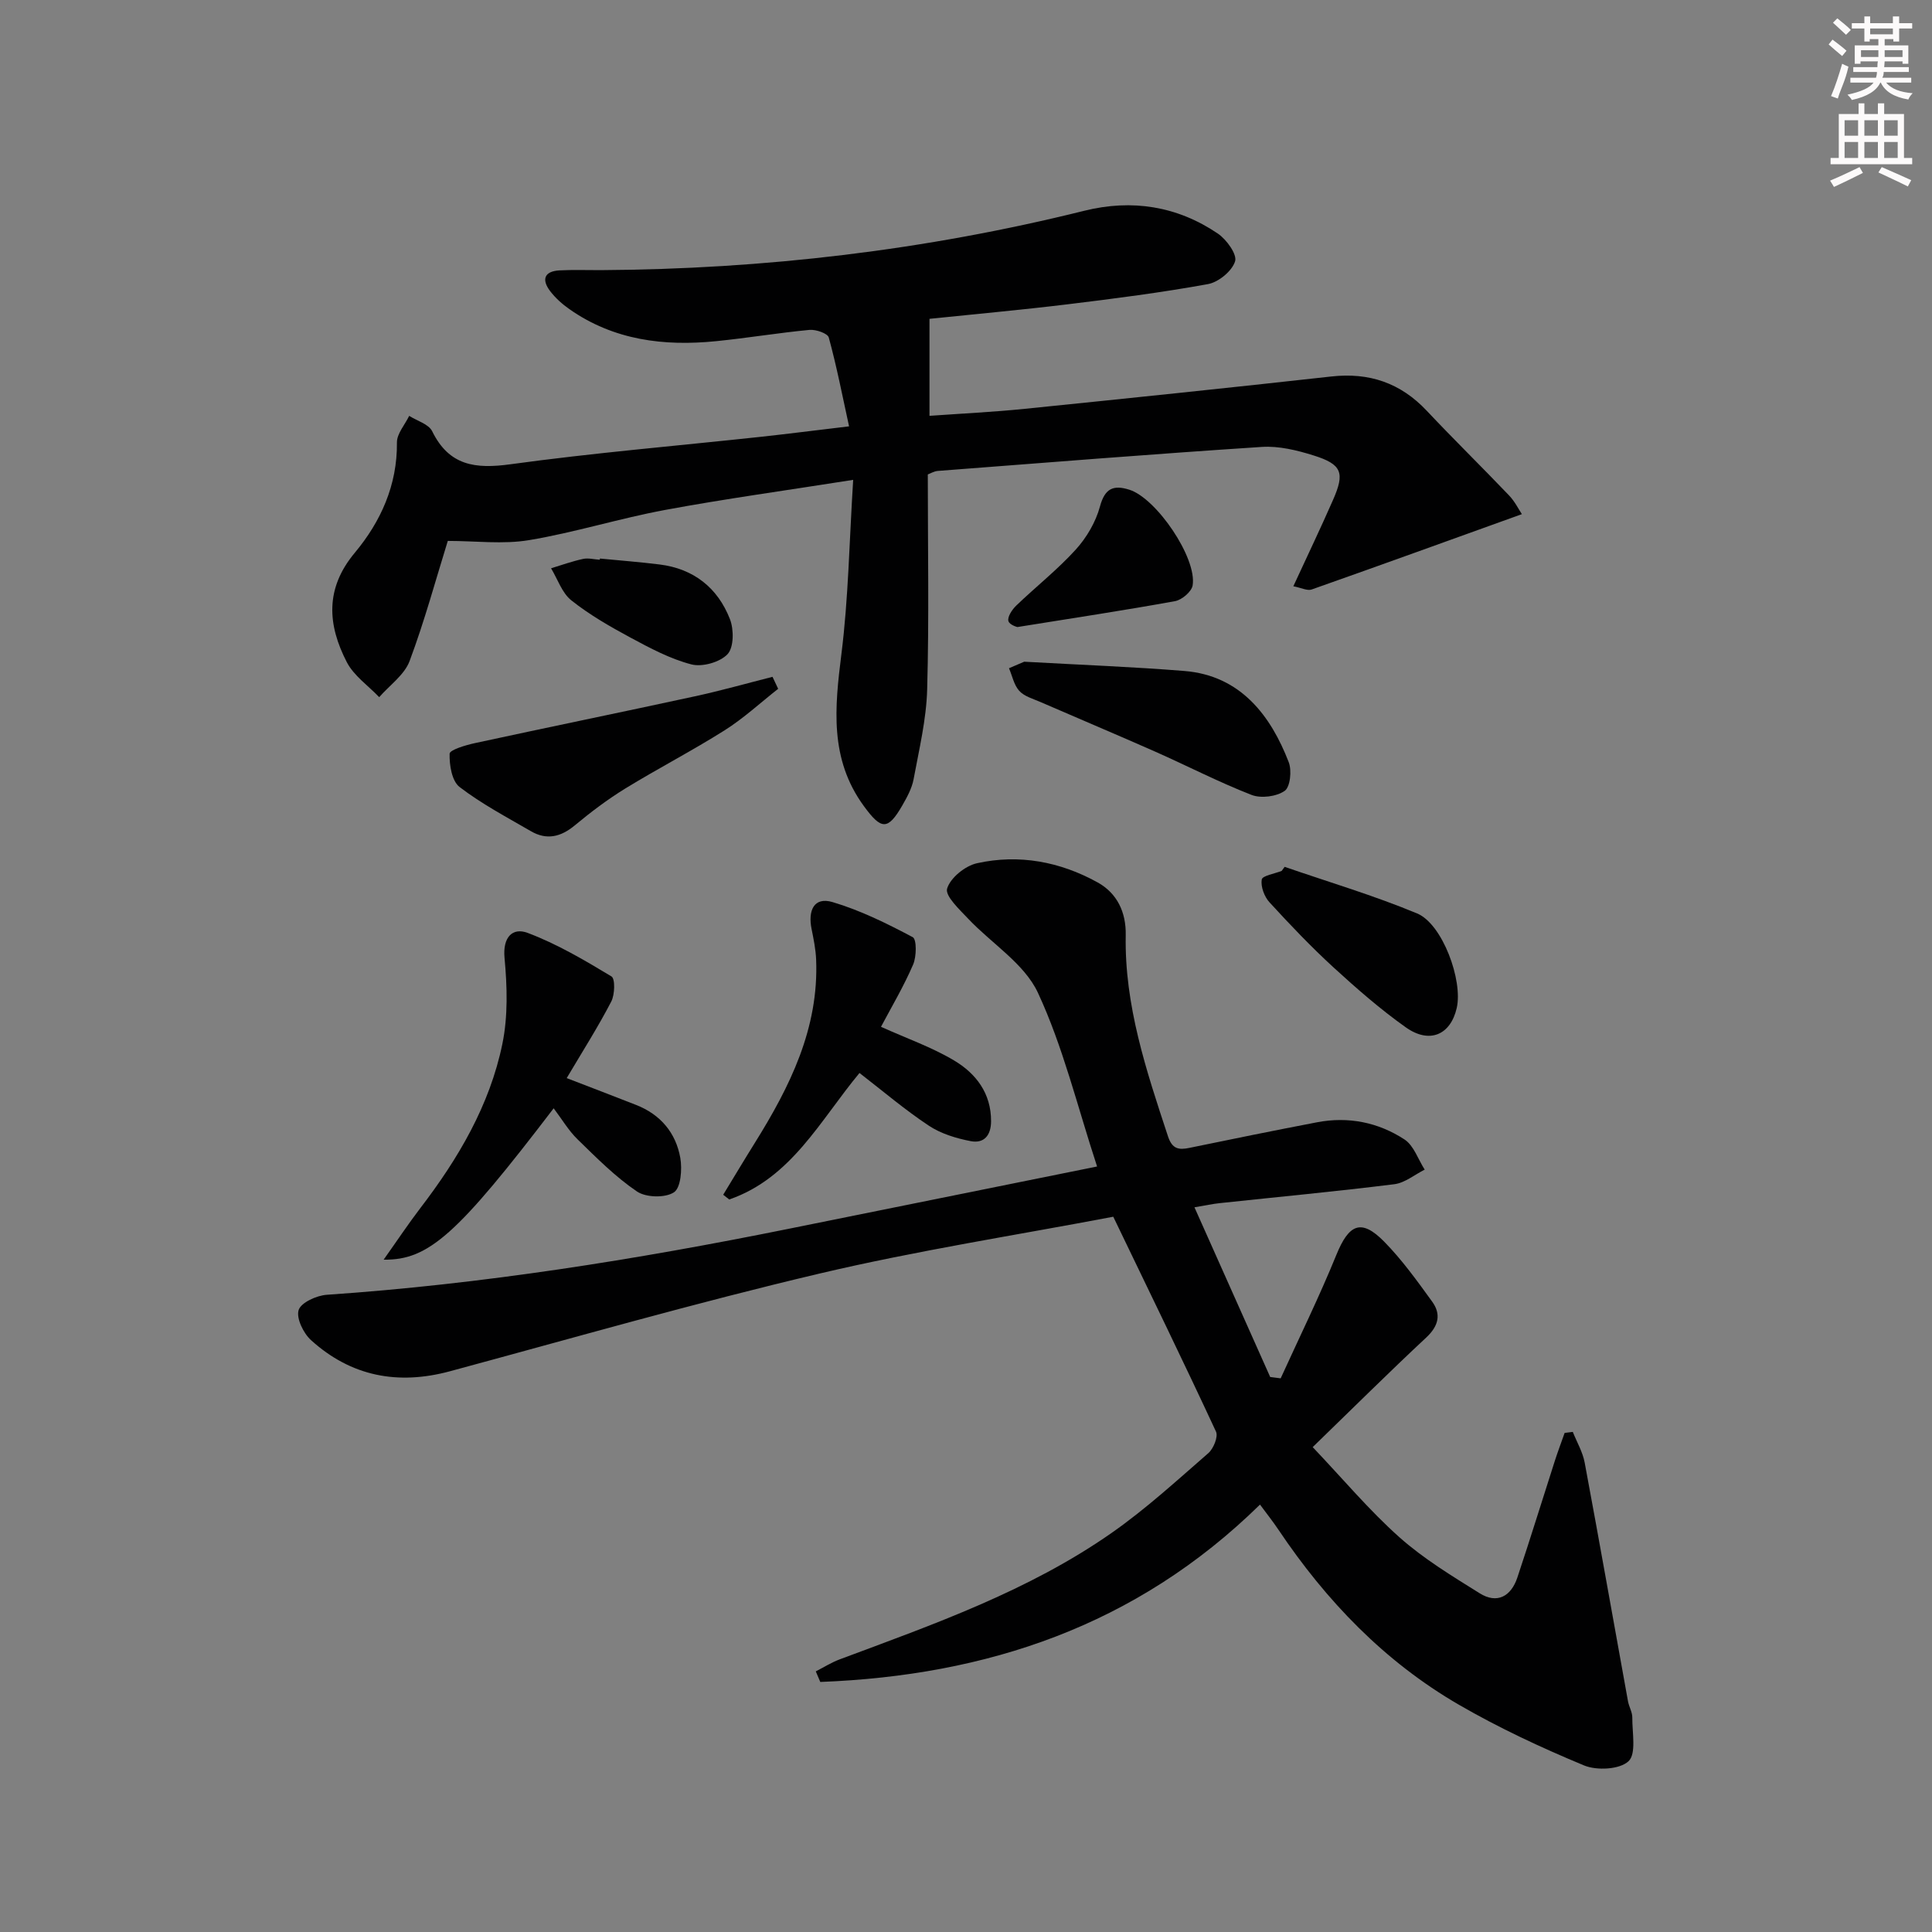
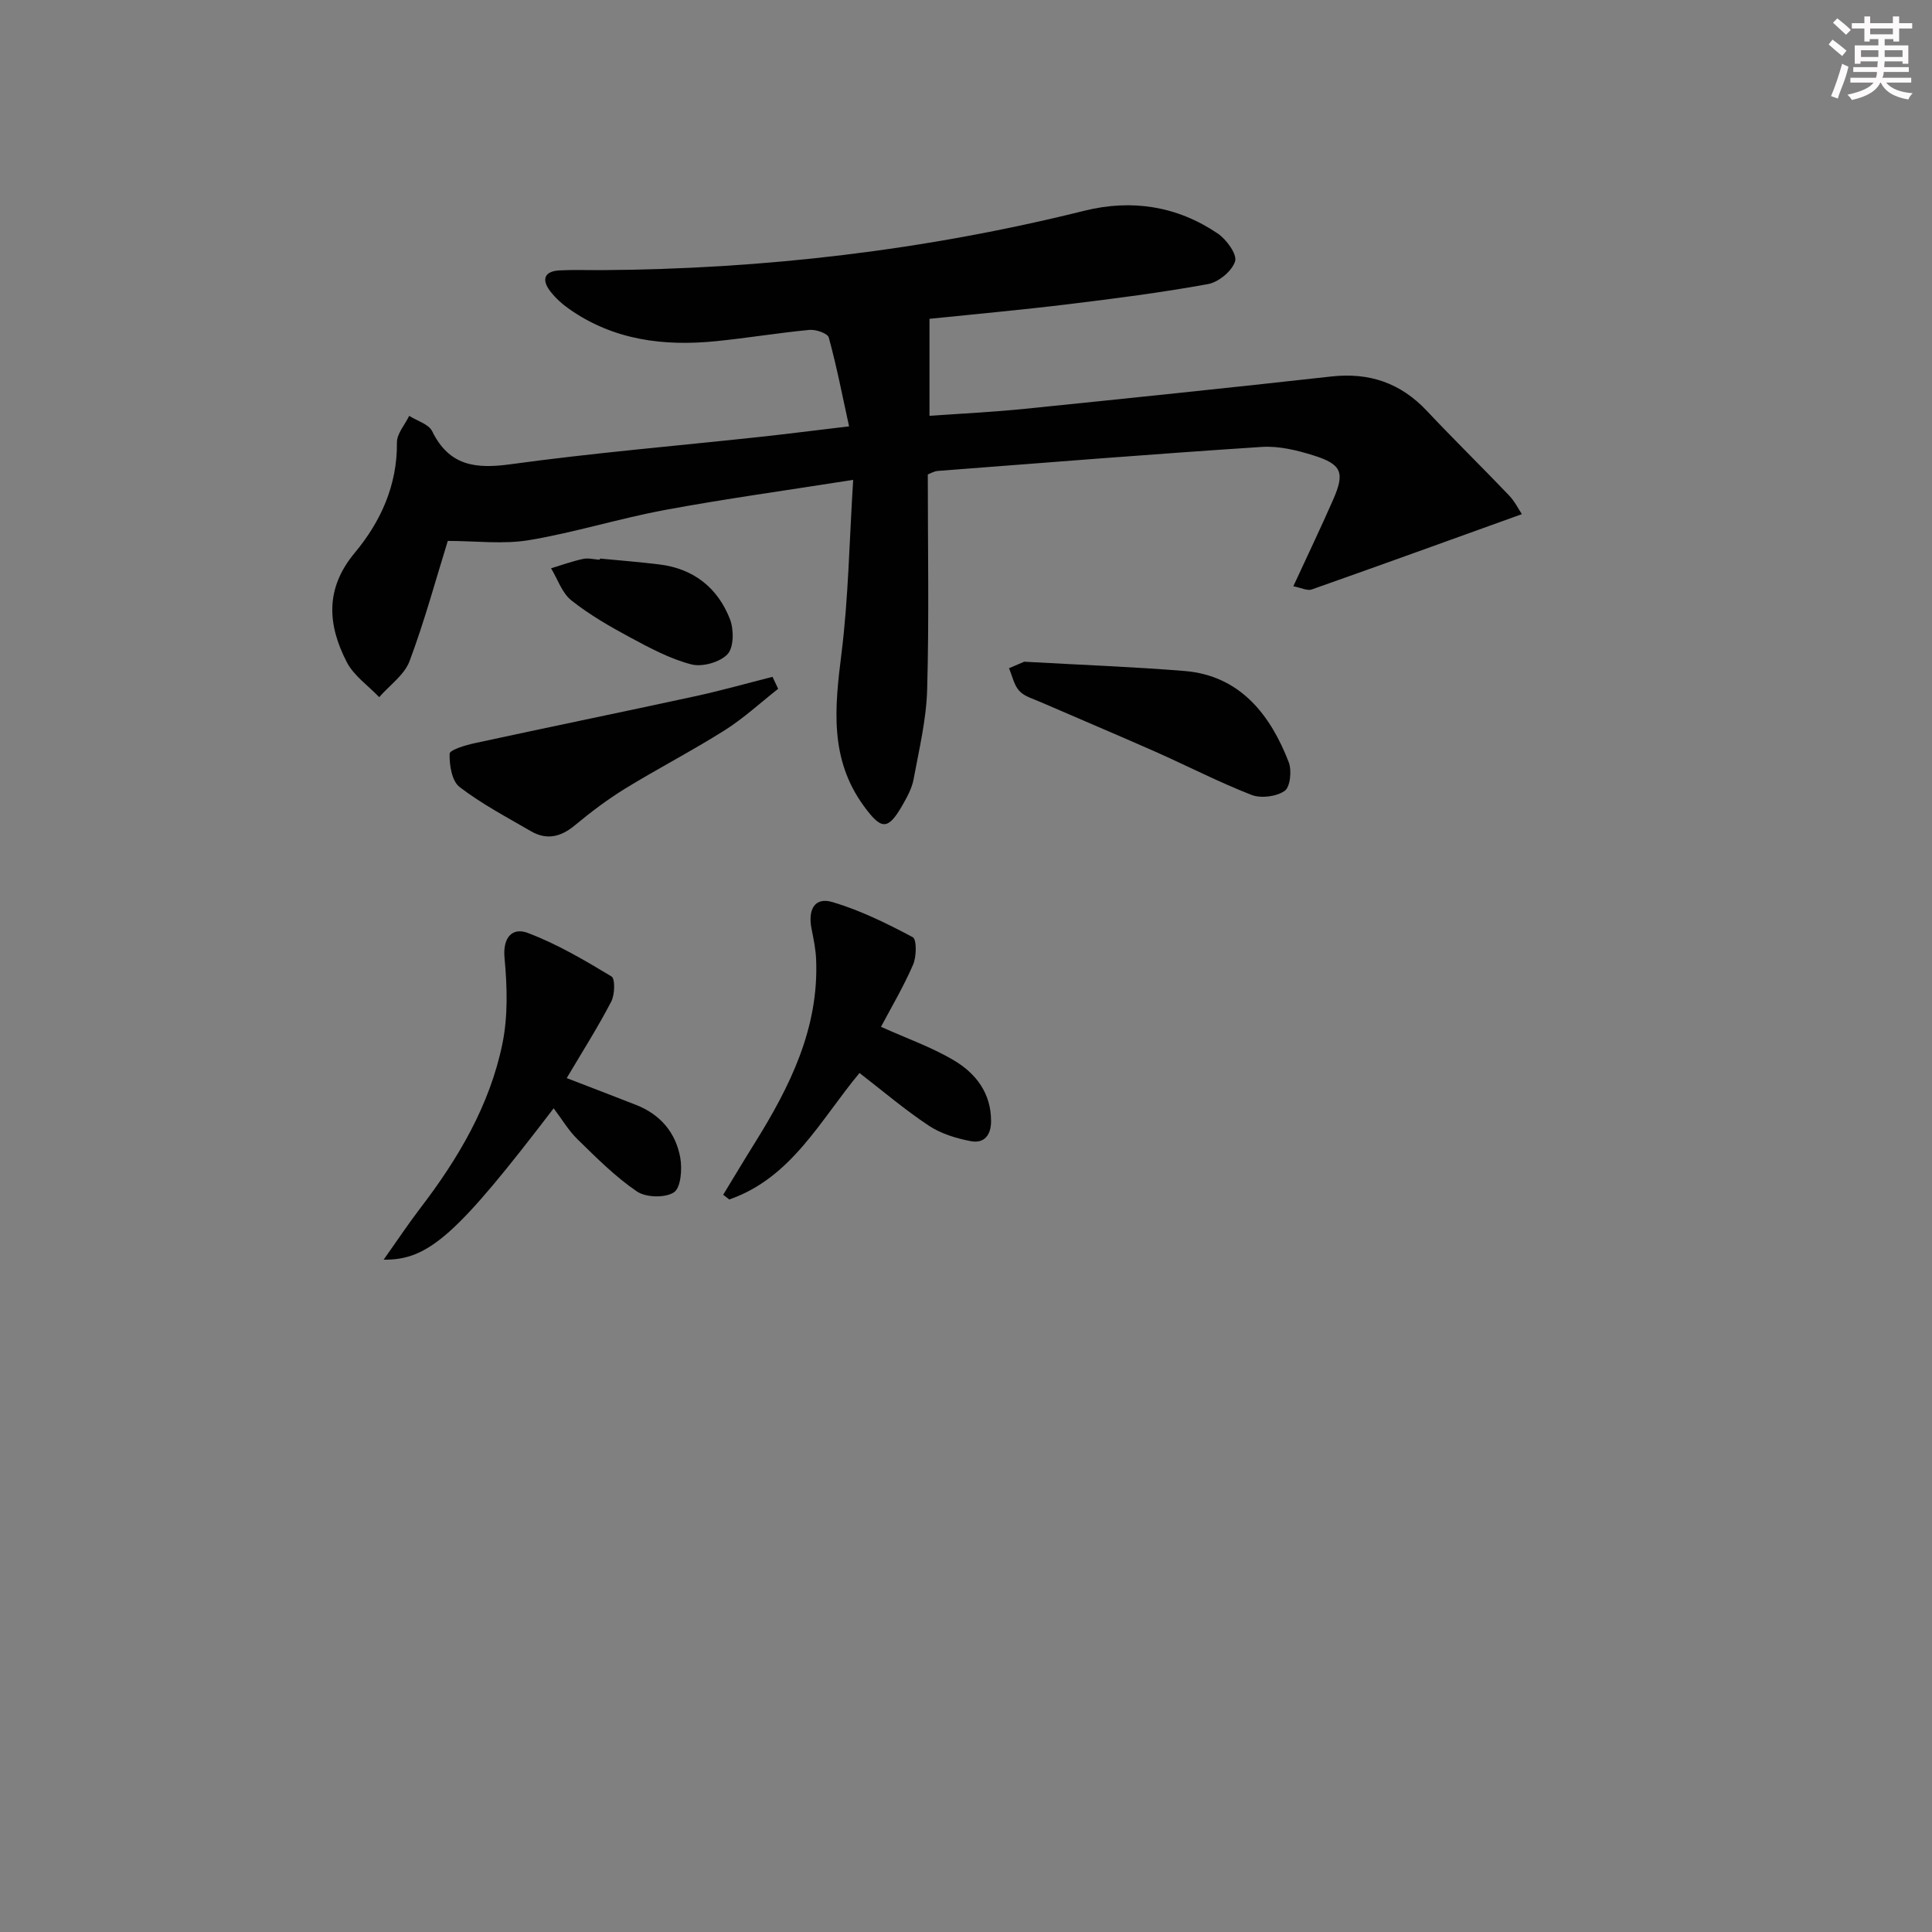
<svg xmlns="http://www.w3.org/2000/svg" enable-background="new 0 0 400 400" viewBox="0 0 400 400">
  <rect x="0" y="0" width="400" height="400" fill="#808080" stroke="none" />
  <g fill="#010102">
-     <path d="m227.14 241.51c-4.12-12.56-7.05-24.8-12.25-35.97-2.81-6.04-9.59-10.19-14.44-15.33-1.8-1.91-4.82-4.72-4.36-6.24.67-2.23 3.74-4.71 6.19-5.25 8.71-1.93 17.22-.32 24.98 3.98 4.02 2.23 5.9 6.16 5.81 10.9-.28 14.56 4.27 28.09 8.75 41.67.86 2.6 2.18 2.86 4.46 2.38 8.78-1.82 17.57-3.6 26.38-5.29 6.49-1.25 12.69 0 18.12 3.55 1.93 1.26 2.82 4.12 4.19 6.25-2.09 1.04-4.11 2.75-6.3 3.02-12.03 1.5-24.1 2.63-36.16 3.92-1.45.15-2.87.47-5.21.86 5.38 12.06 10.53 23.6 15.68 35.13.72.09 1.45.18 2.17.28 3.87-8.5 8-16.9 11.52-25.54 2.61-6.42 5.16-7.58 9.9-2.77 3.7 3.76 6.83 8.13 9.94 12.42 1.91 2.63 1.33 5.05-1.21 7.43-7.66 7.14-15.09 14.53-23.52 22.7 6.28 6.61 11.7 13.09 17.94 18.65 5.02 4.47 10.9 8.03 16.63 11.61 3.61 2.26 6.49.64 7.79-3.22 2.68-8.01 5.16-16.09 7.75-24.13.63-1.96 1.36-3.9 2.05-5.85.56-.07 1.12-.14 1.69-.21.84 2.11 2.05 4.16 2.46 6.35 3.07 16.46 5.98 32.95 8.97 49.43.21 1.14.9 2.24.89 3.35-.03 3.13.87 7.52-.79 9.06-1.83 1.71-6.56 1.96-9.21.86-8.86-3.68-17.63-7.77-25.93-12.58-15.38-8.92-27.44-21.48-37.32-36.2-1.18-1.76-2.5-3.42-3.83-5.22-25.7 25.2-56.68 35.4-91.04 36.72-.31-.73-.62-1.46-.93-2.19 1.65-.84 3.24-1.85 4.96-2.49 19.46-7.26 39.12-14.17 56.31-26.19 7.06-4.94 13.47-10.82 19.99-16.49 1.08-.94 2.09-3.42 1.6-4.47-6.78-14.59-13.84-29.06-21.27-44.49-19.91 3.79-40.58 6.99-60.87 11.78-25.65 6.05-51.02 13.34-76.48 20.22-10.79 2.91-20.46 1.05-28.74-6.44-1.58-1.43-3.1-4.55-2.57-6.24.49-1.55 3.72-3.02 5.84-3.16 32.21-2.2 64-7.28 95.61-13.66 21.12-4.28 42.24-8.54 63.86-12.9z" />
    <path d="m176.64 99.35c-14.07 2.22-26.56 3.93-38.95 6.23-9.45 1.75-18.69 4.67-28.16 6.25-5.4.9-11.07.16-16.82.16-2.46 7.91-4.79 16.54-7.91 24.88-1.08 2.87-4.14 5-6.29 7.47-2.28-2.39-5.25-4.43-6.71-7.25-3.97-7.7-4.56-15.21 1.66-22.65 5.37-6.44 8.81-14 8.72-22.82-.02-1.83 1.65-3.68 2.54-5.52 1.63 1.04 4.02 1.7 4.75 3.17 3.52 7.18 8.95 7.85 16.23 6.85 17.11-2.35 34.33-3.8 51.51-5.65 5.75-.62 11.49-1.36 18.58-2.2-1.39-6.36-2.57-12.44-4.2-18.39-.23-.86-2.66-1.7-3.98-1.58-6.44.61-12.84 1.68-19.29 2.33-10.84 1.1-21.24-.18-30.44-6.63-1.48-1.04-2.89-2.3-3.98-3.73-1.81-2.38-1.23-4.12 1.95-4.29 2.82-.15 5.66-.04 8.49-.05 33.87-.2 67.28-4.12 100.18-12.3 9.83-2.44 19.21-.97 27.62 4.73 1.8 1.22 4.03 4.31 3.57 5.75-.64 2.02-3.42 4.31-5.61 4.71-9.62 1.75-19.33 3-29.04 4.18-9.72 1.18-19.48 2.06-28.62 3.01v20.08c6.6-.47 13.19-.78 19.75-1.45 21.15-2.15 42.29-4.34 63.42-6.69 7.87-.88 14.35 1.32 19.79 7.1 5.58 5.93 11.41 11.63 17.04 17.53 1.2 1.26 2 2.9 2.65 3.87-14.76 5.31-29.12 10.52-43.53 15.6-.89.31-2.13-.35-3.79-.67 2.89-6.26 5.66-12.04 8.23-17.9 2.47-5.61 1.83-7.34-4.02-9.18-3.44-1.08-7.2-2-10.73-1.77-22.37 1.46-44.73 3.25-67.08 4.97-.79.06-1.56.54-2.08.73 0 14.95.28 29.74-.13 44.51-.17 6.22-1.67 12.42-2.81 18.59-.35 1.9-1.37 3.74-2.35 5.45-3.01 5.22-4.36 5.01-7.94.12-7.16-9.78-6.04-20.42-4.65-31.53 1.44-11.47 1.62-23.1 2.43-36.02z" />
    <path d="m117.33 223.21c5.13 1.98 9.77 3.75 14.38 5.56 5.04 1.98 8.22 5.77 9.14 10.96.41 2.34.11 6.19-1.32 7.13-1.82 1.19-5.79 1.09-7.66-.18-4.48-3.04-8.38-6.98-12.29-10.79-1.87-1.82-3.23-4.16-4.95-6.43-19.91 26.08-25.87 31.48-35.2 31.34 2.76-3.89 5.07-7.37 7.6-10.68 7.85-10.25 14.36-21.27 16.98-33.99 1.18-5.73 1-11.9.45-17.78-.41-4.35 1.67-6.37 4.77-5.21 6.07 2.28 11.78 5.65 17.37 9.02.79.48.7 3.77-.05 5.21-2.75 5.29-5.95 10.32-9.22 15.84z" />
    <path d="m182.4 212.59c5.36 2.42 10.54 4.22 15.15 6.98 4.51 2.69 7.66 6.77 7.64 12.57-.01 3-1.51 4.65-4.23 4.12-3-.58-6.16-1.54-8.67-3.21-4.95-3.28-9.5-7.16-14.34-10.9-8.12 9.76-14.08 21.73-26.97 26.19-.42-.33-.84-.66-1.25-.98 2.17-3.56 4.31-7.15 6.52-10.69 7.28-11.67 13.31-23.75 12.72-38.03-.09-2.13-.53-4.25-.95-6.35-.74-3.67.42-6.69 4.36-5.52 5.76 1.71 11.26 4.43 16.59 7.26.84.45.8 4.02.08 5.68-1.95 4.52-4.47 8.77-6.65 12.88z" />
    <path d="m161.11 142.61c-3.68 2.89-7.15 6.11-11.08 8.59-6.73 4.25-13.82 7.91-20.6 12.07-3.66 2.25-7.12 4.87-10.42 7.61-2.91 2.42-5.84 3.11-9.11 1.2-5.01-2.91-10.19-5.64-14.75-9.14-1.6-1.23-2.13-4.55-2.06-6.89.02-.8 3.31-1.78 5.21-2.19 15.17-3.29 30.37-6.4 45.54-9.69 5.4-1.17 10.74-2.68 16.1-4.04.39.84.78 1.66 1.17 2.48z" />
    <path d="m212.05 137c11.96.67 22.59 1.06 33.18 1.92 11.73.95 17.93 9.4 21.59 18.89.66 1.72.31 5.13-.84 5.93-1.71 1.19-4.89 1.6-6.86.84-6.8-2.65-13.31-6.02-19.99-8.98-7.89-3.49-15.84-6.83-23.75-10.27-1.51-.66-3.31-1.15-4.35-2.29-1.1-1.21-1.45-3.1-2.13-4.69 1.43-.61 2.87-1.22 3.15-1.35z" />
-     <path d="m265.97 179.47c9.17 3.17 18.5 5.93 27.43 9.65 5.26 2.19 9.51 13.88 8.2 19.58-1.28 5.57-5.63 7.49-10.56 3.99-5.26-3.73-10.16-8.02-14.93-12.38-4.65-4.26-9.02-8.85-13.28-13.5-1.07-1.17-1.84-3.24-1.6-4.72.13-.79 2.67-1.2 4.13-1.78.21-.28.41-.56.61-.84z" />
-     <path d="m210.66 129.82c.07.04-1.64-.4-1.88-1.24-.24-.86.76-2.36 1.6-3.18 4.07-3.91 8.55-7.44 12.34-11.61 2.25-2.48 4.14-5.7 5.01-8.91 1.02-3.79 2.79-4.53 6.09-3.49 5.61 1.77 14.05 14.16 13.1 19.83-.22 1.28-2.22 2.98-3.63 3.24-10.4 1.89-20.87 3.47-32.63 5.36z" />
    <path d="m124.21 115.64c4.13.4 8.26.72 12.37 1.23 7.05.88 12.01 4.84 14.54 11.3.84 2.14.83 5.84-.48 7.26-1.56 1.67-5.22 2.71-7.48 2.13-4.41-1.14-8.59-3.38-12.66-5.57-4.23-2.28-8.46-4.71-12.21-7.69-1.94-1.54-2.83-4.39-4.2-6.64 2.2-.67 4.38-1.46 6.62-1.94 1.09-.24 2.31.1 3.47.17.01-.09.02-.17.03-.25z" />
  </g>
  <path d="m378.6 9.2.8-1c.9.7 1.9 1.4 2.9 2.3l-.9 1.1c-1.1-.9-2-1.7-2.8-2.4zm.5 10.7c.9-2.1 1.6-4.3 2.3-6.7.4.2.8.4 1.3.6-.7 3.1-1.5 4.3-2.2 6.6zm.4-15.2.9-.9c1 .8 2 1.6 2.8 2.4l-1 1c-1-.9-1.9-1.8-2.7-2.5zm12.5-1.3h1.2v1.4h2.7v1.1h-2.7v2.7h-1.2v-.5h-1.8v1.3h4.9v3.8h-1.2v-.5h-3.7c0 .4-.1.9-.1 1.2h5.1v1h-5.2c0 .5-.1.9-.3 1.2h6v1h-5.2c1.1 1.3 2.9 2 5.5 2.2-.4.4-.7.8-.9 1.3-2.9-.5-4.8-1.6-5.7-3.5h-.1c-.8 1.7-2.7 2.9-5.9 3.6-.2-.4-.6-.8-.9-1.1 2.8-.6 4.6-1.4 5.4-2.5h-4.8v-1h5.3c.1-.3.2-.7.2-1.2h-4.9v-1h5c0-.4 0-.8.1-1.2h-3.6v.5h-1.2v-3.8h4.9v-1.3h-1.8v.5h-1.1v-2.7h-2.6v-1.1h2.6v-1.4h1.2v1.4h4.7v-1.4zm-6.7 8.4h3.6c0-.4 0-.9 0-1.4h-3.6zm1.9-4.7h4.7v-1.2h-4.7zm6.7 3.3h-3.7v1.4h3.7z" fill="#fcfafa" />
-   <path d="m384.7 21.4h1.3v2.2h2.8v-2.2h1.3v2.2h4.1v9.1h1.7v1.3h-16.9v-1.3h1.7v-9.1h4.1v-2.2zm.3 13.2.7 1.2c-1.8.9-3.8 1.9-6 2.9-.2-.4-.5-.8-.8-1.3 2.4-1 4.4-2 6.1-2.8zm-3.1-6.5h2.8v-3.2h-2.8zm0 4.6h2.8v-3.3h-2.8v3.2zm4.1-4.6h2.8v-3.2h-2.8zm0 4.6h2.8v-3.3h-2.8zm3.6 1.9c2.1.9 4.1 1.8 6.1 2.7l-.7 1.3c-2.2-1.1-4.2-2-6.1-2.9zm3.3-9.7h-2.8v3.2h2.8zm-2.8 7.8h2.8v-3.3h-2.8z" fill="#fcfafa" />
</svg>